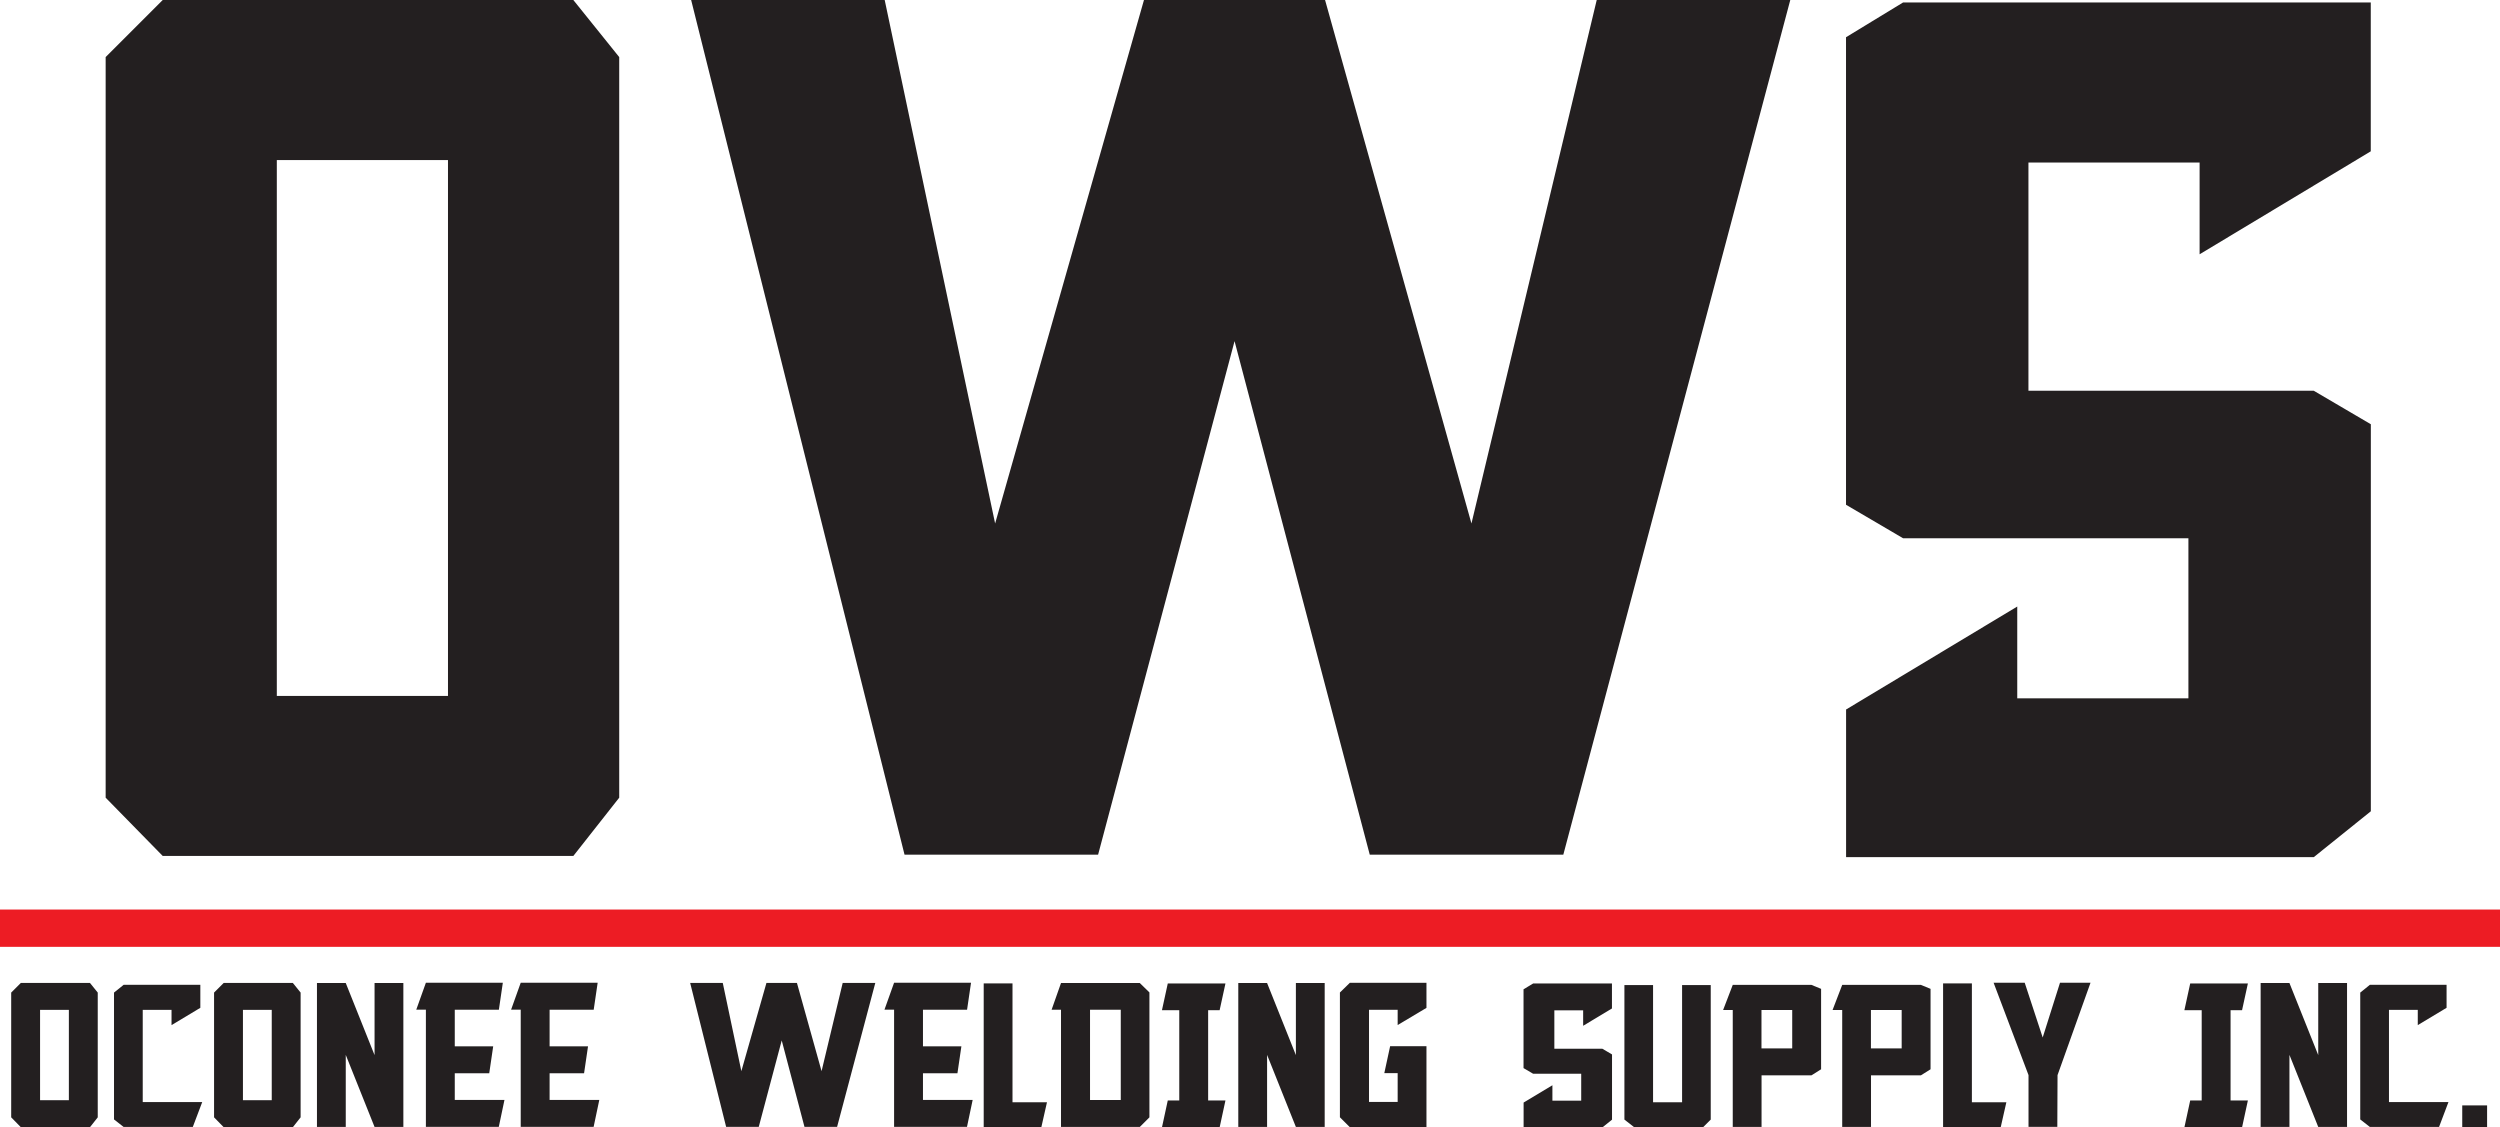
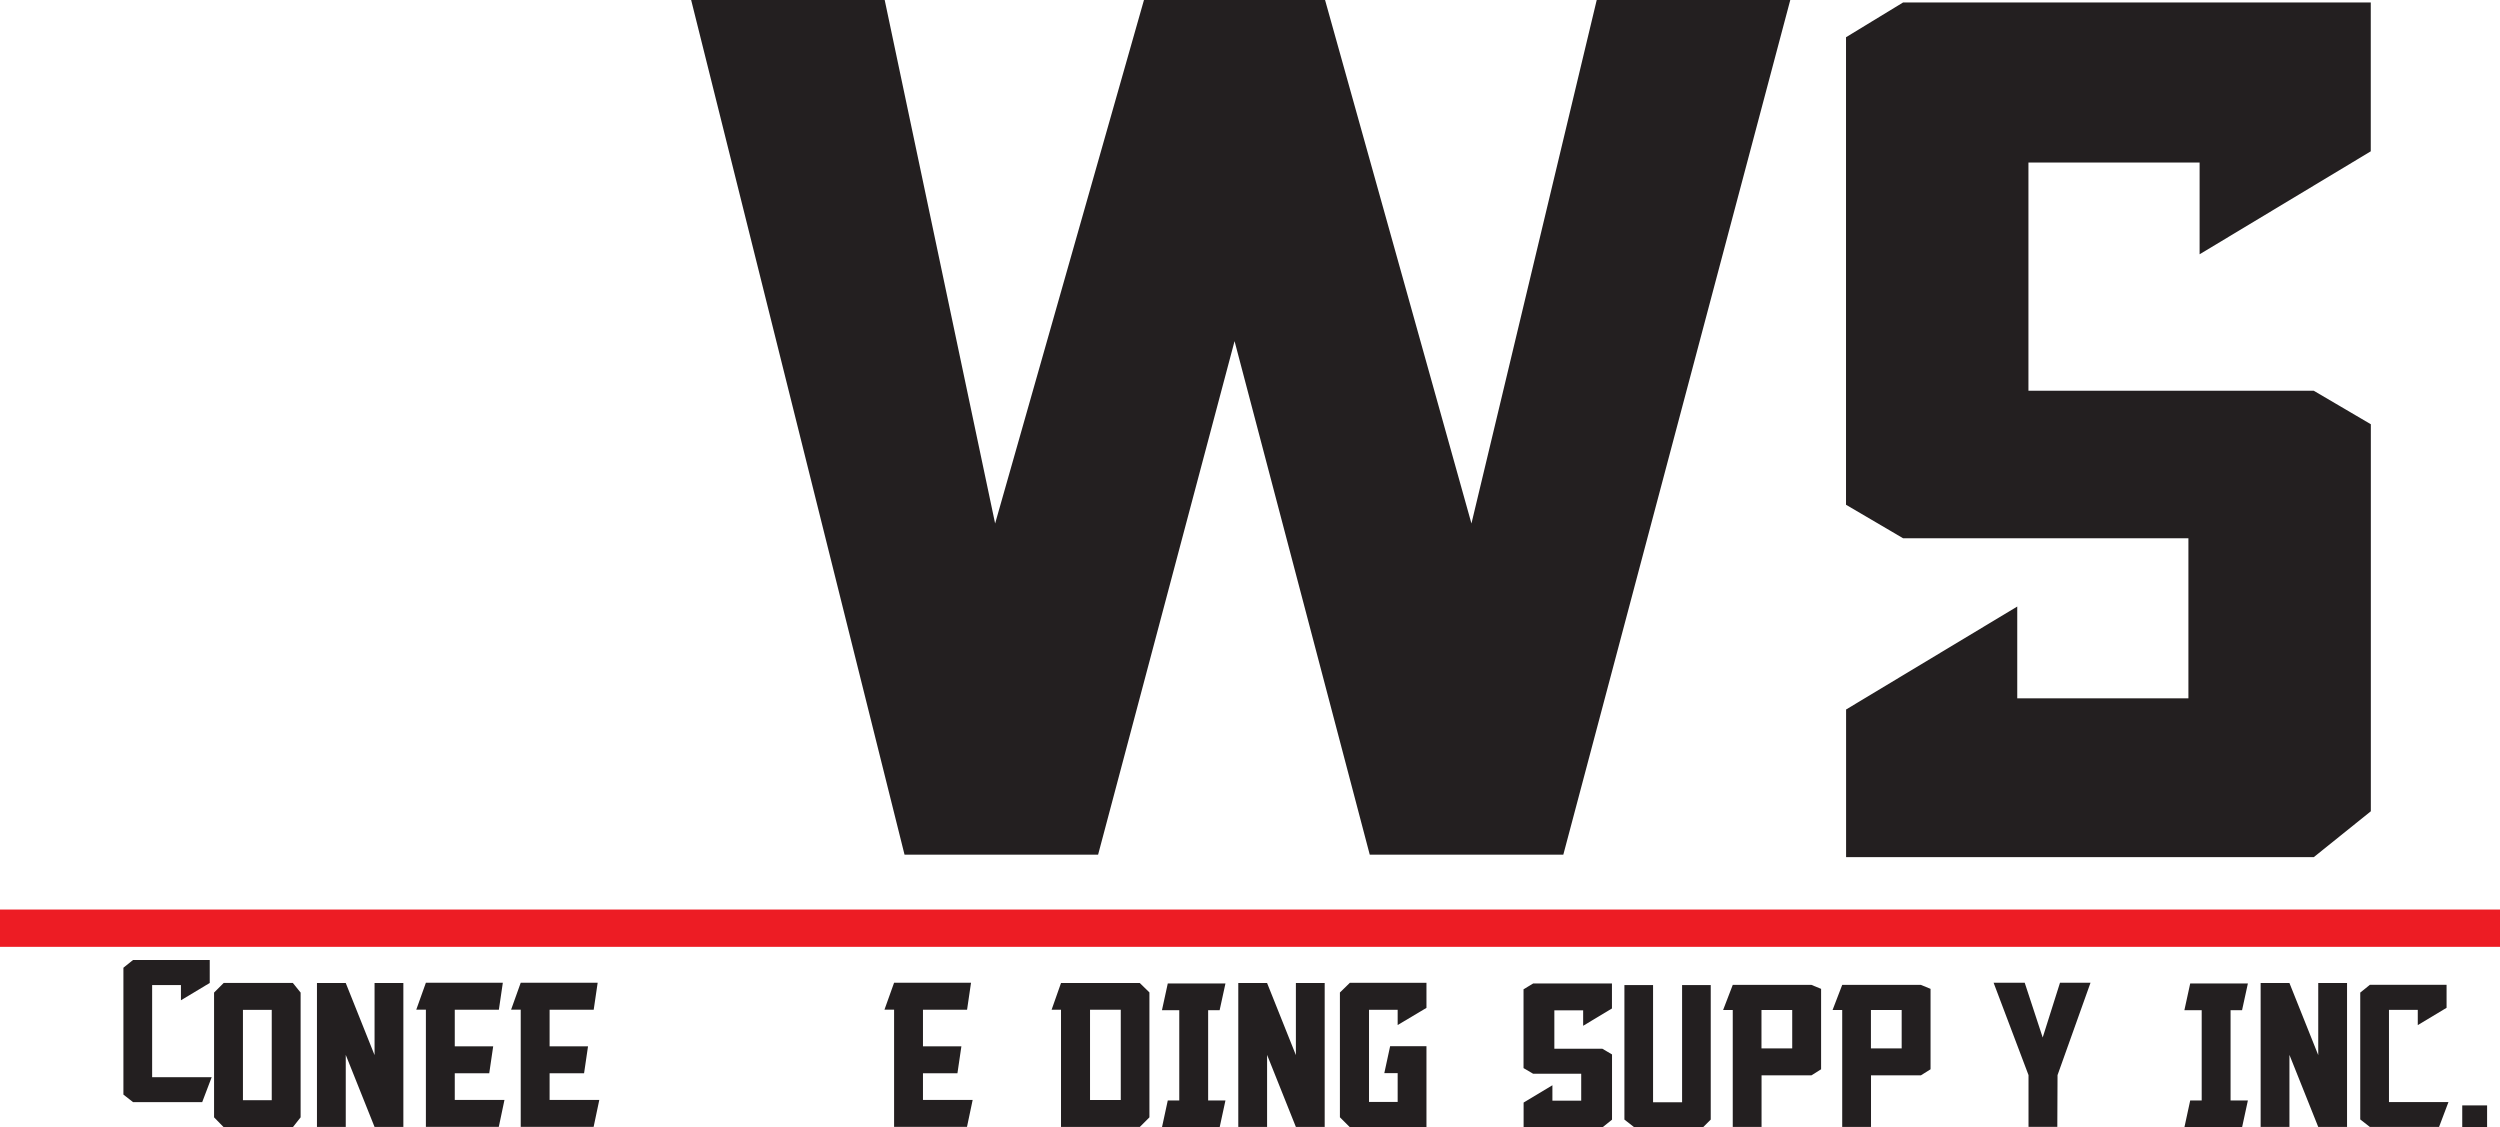
<svg xmlns="http://www.w3.org/2000/svg" id="Layer_2" viewBox="0 0 335.06 151.09">
  <defs>
    <style>.cls-1{fill:none;stroke:#ed1c24;stroke-miterlimit:10;stroke-width:5px;}.cls-2{fill:#231f20;stroke-width:0px;}</style>
  </defs>
  <g id="Layer_1-2">
-     <path class="cls-2" d="m82.99,7.65v99.26l-6.15,7.81H21.81l-7.65-7.81V7.65L21.81,0h55.03l6.15,7.65Zm-45.89,85.62h22.94V21.45h-22.94v71.82Z" />
    <path class="cls-2" d="m133.37,70.16L153.32,0h24.27l19.62,70.16L214,0h25.94l-30.42,114.55h-25.94l-18.12-68.83-18.29,68.83h-25.94L92.63,0h25.94l14.8,70.16Z" />
    <path class="cls-2" d="m317.74.33v19.95l-22.94,13.8v-12.3h-22.94v30.59h38.24l7.65,4.49v51.87l-7.65,6.15h-62.68v-19.79l22.94-13.8v12.3h22.94v-21.45h-38.24l-7.65-4.49V4.99l7.65-4.66h62.68Z" />
-     <path class="cls-2" d="m13.1,133.03v16.72l-1.04,1.32H2.79l-1.29-1.32v-16.72l1.29-1.29h9.27l1.04,1.29Zm-7.73,14.42h3.86v-12.1h-3.86v12.1Z" />
-     <path class="cls-2" d="m27.1,147.71l-1.26,3.33h-9.27l-1.29-1.01v-17l1.29-1.04h10.28v3.08l-3.86,2.32v-2.04h-3.86v12.35h7.98Z" />
+     <path class="cls-2" d="m27.1,147.71h-9.27l-1.29-1.01v-17l1.29-1.04h10.28v3.08l-3.86,2.32v-2.04h-3.86v12.35h7.98Z" />
    <path class="cls-2" d="m40.29,133.03v16.72l-1.04,1.32h-9.27l-1.29-1.32v-16.72l1.29-1.29h9.27l1.04,1.29Zm-7.73,14.42h3.86v-12.1h-3.86v12.1Z" />
    <path class="cls-2" d="m50.2,151.04l-3.86-9.66v9.66h-3.86v-19.29h3.86l3.86,9.66v-9.66h3.86v19.29h-3.86Z" />
    <path class="cls-2" d="m67.39,131.72l-.53,3.61h-5.91v4.9h5.15l-.53,3.61h-4.62v3.58h6.66l-.76,3.61h-9.77v-15.71h-1.29l1.29-3.61h10.3Z" />
    <path class="cls-2" d="m80.1,131.72l-.53,3.61h-5.91v4.9h5.15l-.53,3.61h-4.62v3.58h6.66l-.76,3.61h-9.77v-15.71h-1.29l1.29-3.61h10.3Z" />
-     <path class="cls-2" d="m99.36,143.56l3.36-11.82h4.09l3.3,11.82,2.83-11.82h4.37l-5.12,19.29h-4.37l-3.05-11.59-3.08,11.59h-4.37l-4.82-19.29h4.37l2.49,11.82Z" />
    <path class="cls-2" d="m130.14,131.72l-.53,3.61h-5.91v4.9h5.15l-.53,3.61h-4.62v3.58h6.66l-.76,3.61h-9.77v-15.71h-1.29l1.29-3.61h10.3Z" />
-     <path class="cls-2" d="m131.84,151.09v-19.29h3.86v15.93h4.62l-.76,3.36h-7.73Z" />
    <path class="cls-2" d="m142.2,131.75h10.56l1.29,1.26v16.74l-1.29,1.29h-10.56v-15.71h-1.26l1.26-3.58Zm3.89,15.68h4.12v-12.1h-4.12v12.1Z" />
    <path class="cls-2" d="m161.92,135.39v12.1h2.32l-.78,3.61h-7.73l.78-3.61h1.54v-12.1h-2.32l.78-3.58h7.73l-.78,3.58h-1.54Z" />
    <path class="cls-2" d="m173.68,151.04l-3.86-9.66v9.66h-3.86v-19.29h3.86l3.86,9.66v-9.66h3.86v19.29h-3.86Z" />
    <path class="cls-2" d="m180.9,131.72h10.28v3.36l-3.86,2.3v-2.04h-3.84v12.35h3.84v-3.86h-1.79l.78-3.61h4.87v10.84h-10.28l-1.32-1.32v-16.72l1.32-1.29Z" />
    <path class="cls-2" d="m216.04,131.8v3.36l-3.86,2.32v-2.07h-3.86v5.15h6.44l1.29.76v8.74l-1.29,1.04h-10.56v-3.33l3.86-2.32v2.07h3.86v-3.61h-6.44l-1.29-.76v-10.56l1.29-.78h10.56Z" />
    <path class="cls-2" d="m221.55,147.73h3.89v-15.71h3.84v18.03l-1.01,1.01h-9.27l-1.29-1.01v-18.03h3.84v15.71Z" />
    <path class="cls-2" d="m232.22,132h10.56l1.29.53v10.78l-1.29.81h-6.69v6.92h-3.86v-15.68h-1.29l1.29-3.36Zm3.86,8.51h4.12v-5.15h-4.12v5.15Z" />
    <path class="cls-2" d="m246.89,132h10.56l1.29.53v10.78l-1.29.81h-6.69v6.92h-3.86v-15.68h-1.29l1.29-3.36Zm3.86,8.51h4.12v-5.15h-4.12v5.15Z" />
-     <path class="cls-2" d="m260.42,151.09v-19.29h3.86v15.93h4.62l-.76,3.36h-7.73Z" />
    <path class="cls-2" d="m273.77,139.05l2.32-7.34h4.09l-4.42,12.38-.03,6.94h-3.86v-6.94l-4.68-12.38h4.17l2.41,7.34Z" />
    <path class="cls-2" d="m298.95,135.39v12.1h2.32l-.78,3.61h-7.73l.78-3.61h1.54v-12.1h-2.32l.78-3.58h7.73l-.78,3.58h-1.54Z" />
    <path class="cls-2" d="m310.7,151.04l-3.86-9.66v9.66h-3.86v-19.29h3.86l3.86,9.66v-9.66h3.86v19.29h-3.86Z" />
    <path class="cls-2" d="m328.15,147.71l-1.26,3.33h-9.27l-1.29-1.01v-17l1.29-1.04h10.28v3.08l-3.86,2.32v-2.04h-3.86v12.35h7.98Z" />
    <path class="cls-2" d="m330,148.15h3.33v2.91h-3.33v-2.91Z" />
    <line class="cls-1" y1="124.4" x2="335.06" y2="124.4" />
  </g>
</svg>